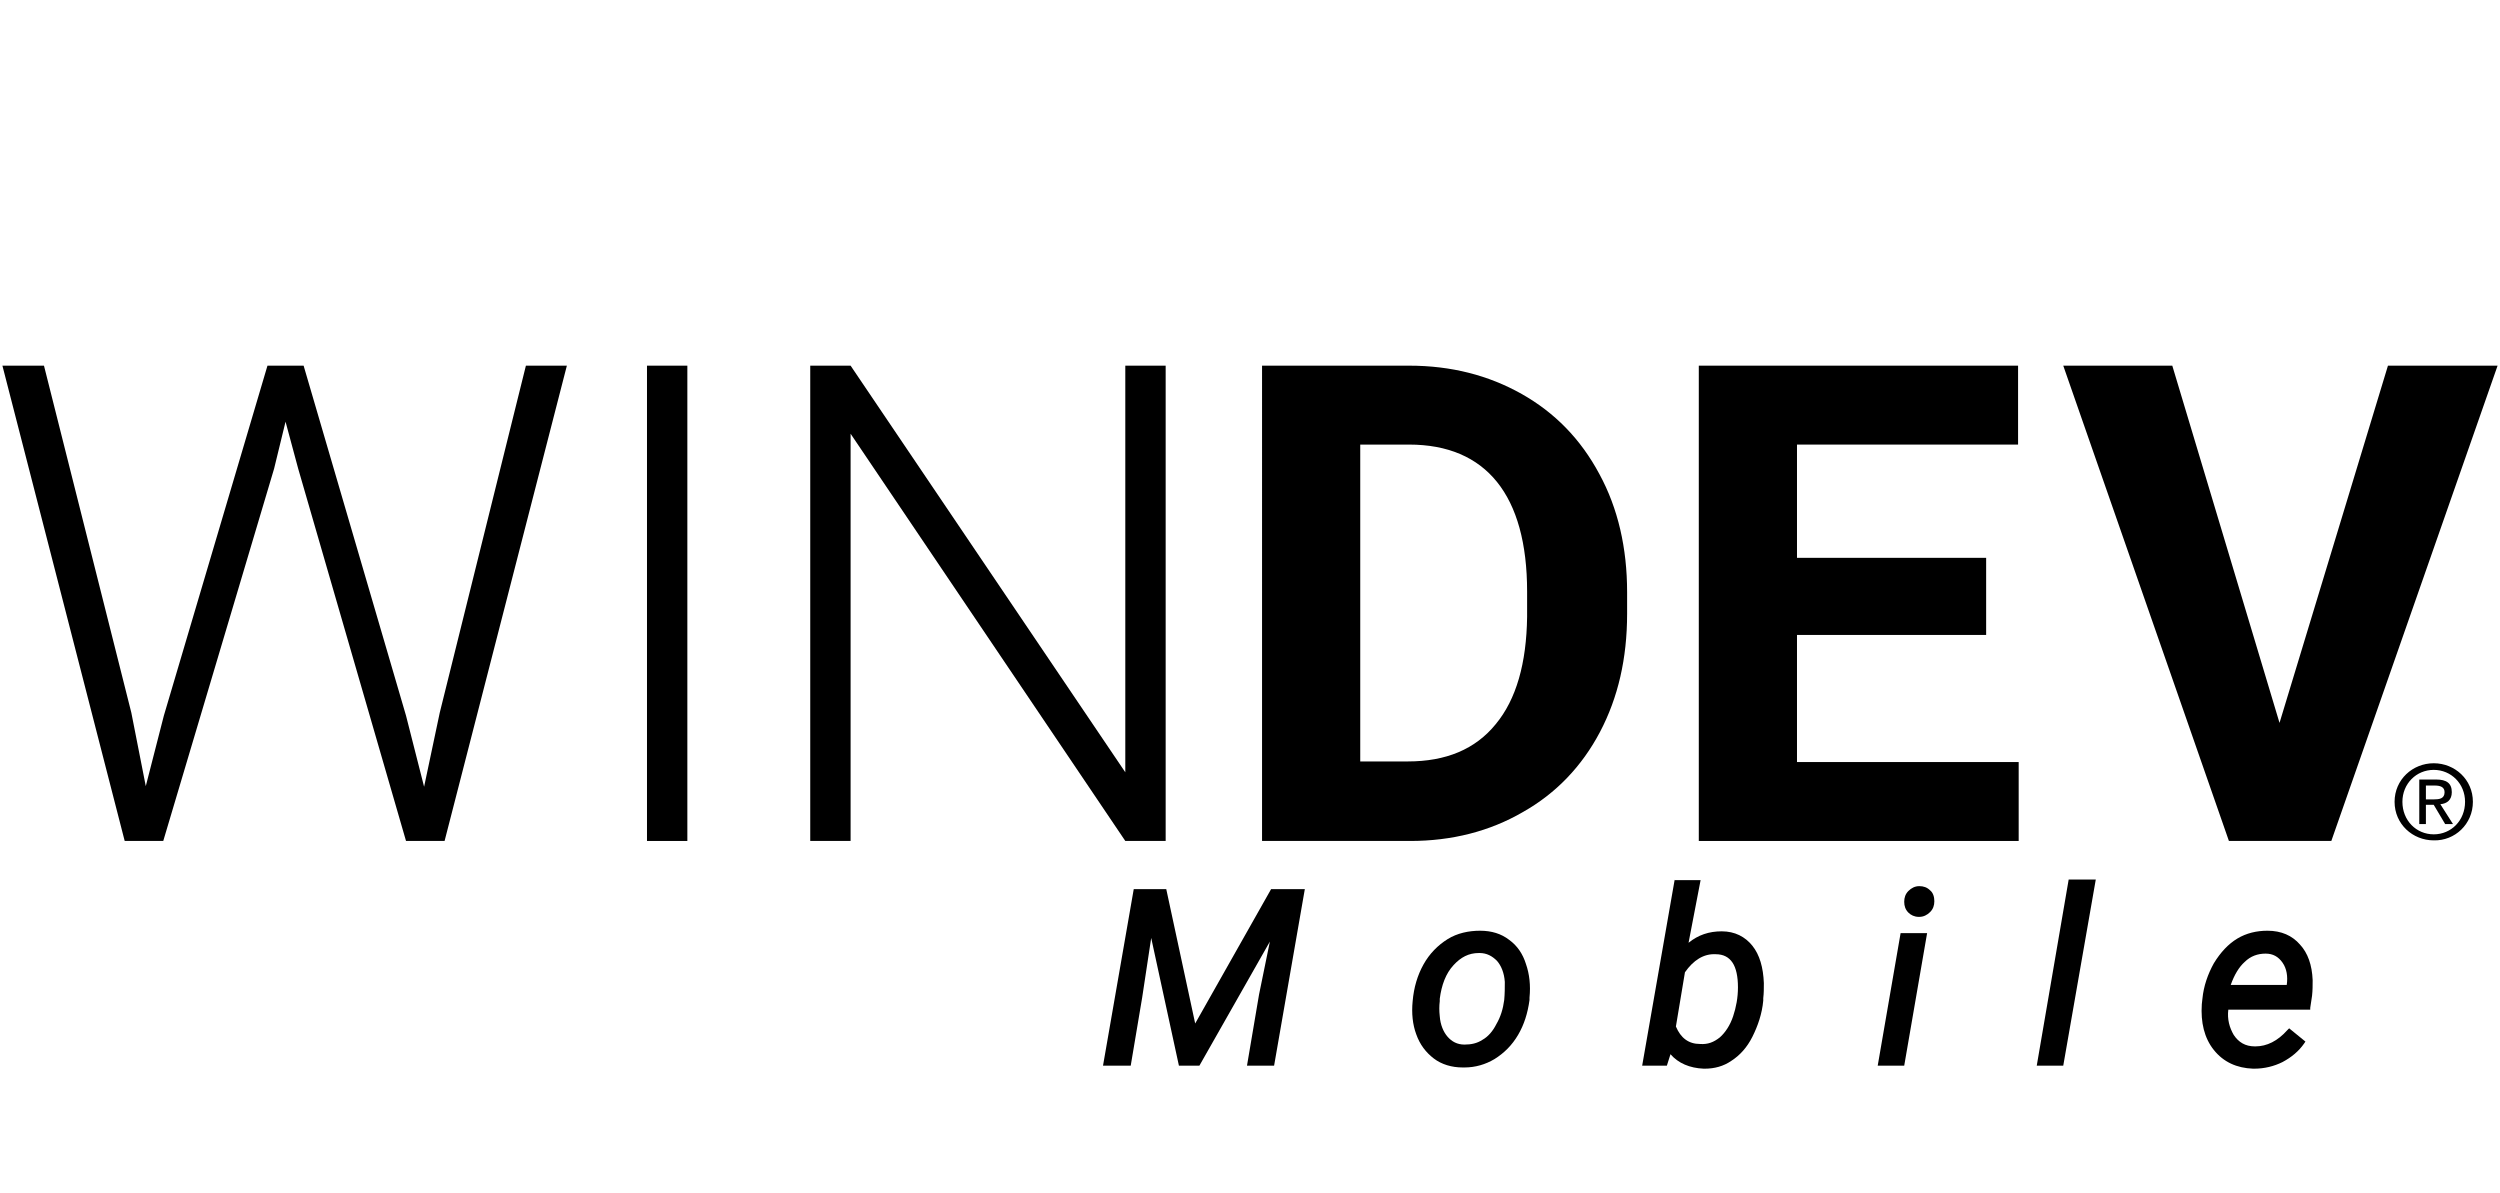
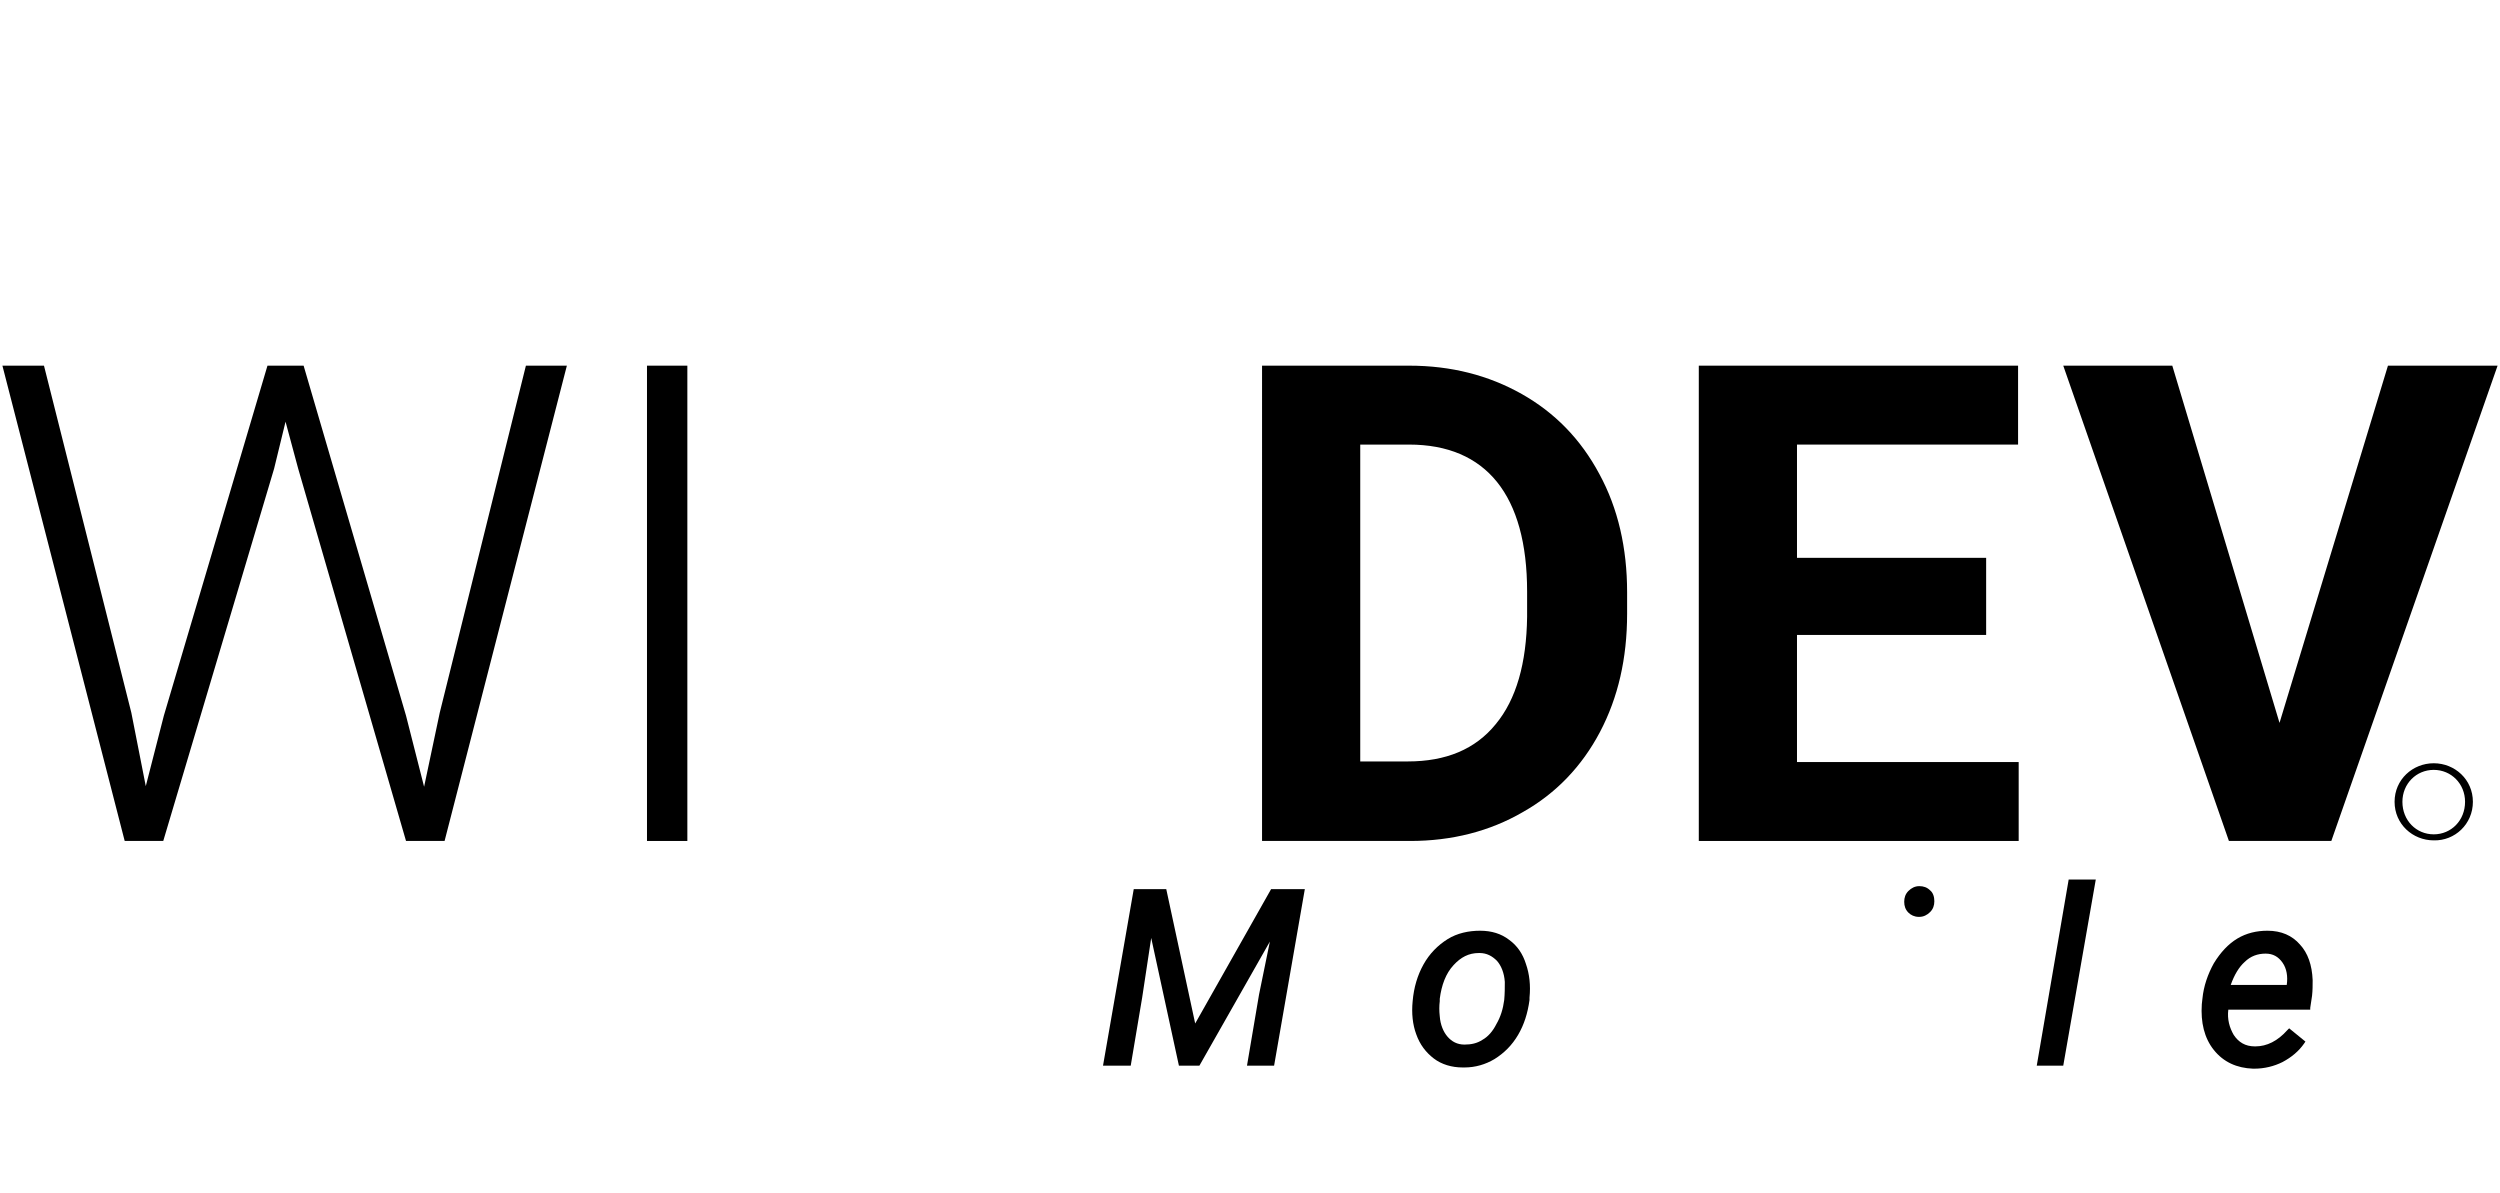
<svg xmlns="http://www.w3.org/2000/svg" version="1.2" baseProfile="tiny" id="Calque_1" x="0px" y="0px" viewBox="0 0 415 198" overflow="visible" xml:space="preserve">
  <g>
    <path fill="none" d="M405.8,131.5c0-0.9-0.8-1.1-1.6-1.1h-1.5v2.3h1.3C405,132.7,405.8,132.6,405.8,131.5z" />
    <path fill="none" d="M278.1,170.4c0.7,1.9,2,2.9,4,2.9c1.3,0.1,2.4-0.3,3.3-1.1c1-0.8,1.7-2,2.2-3.5c0.5-1.5,0.8-3.1,0.8-4.8   c0-1.8-0.3-3.2-0.9-4.1c-0.6-0.9-1.5-1.4-2.8-1.4c-2-0.1-3.7,0.9-5.2,3L278.1,170.4z" />
    <path fill="none" d="M378.9,159.8c-0.7-1-1.6-1.5-2.8-1.5c-1.4,0-2.5,0.4-3.5,1.4c-0.9,0.9-1.7,2.2-2.3,3.8l9.3,0   C379.8,162,379.6,160.8,378.9,159.8z" />
    <path fill="none" d="M248.4,159.6c-0.7-0.8-1.7-1.3-2.9-1.3c0,0-0.1,0-0.1,0c-1.6,0-3,0.7-4.2,2c-1.2,1.4-2,3.3-2.3,5.6l0,0.4   c-0.1,0.8-0.1,1.6,0,2.5c0.1,1.4,0.6,2.6,1.3,3.4c0.7,0.8,1.6,1.2,2.8,1.3c1.1,0,2.1-0.2,3-0.8c0.9-0.6,1.7-1.5,2.3-2.6   c0.6-1.2,1.1-2.5,1.3-4c0.1-1.1,0.1-2.1,0.1-2.9C249.6,161.6,249.1,160.4,248.4,159.6z" />
    <path fill="none" d="M233.8,126.5c6.4,0,11.3-2.1,14.6-6.2c3.4-4.2,5.1-10.1,5.2-17.8v-4.2c0-8-1.7-14.1-5-18.2   c-3.3-4.1-8.2-6.2-14.6-6.2h-8.1v52.7H233.8z" />
-     <path fill="none" d="M409.2,133.1c0-3-2.3-5.3-5.2-5.3c-2.9,0-5.2,2.3-5.2,5.3c0,3.1,2.3,5.4,5.2,5.4   C407,138.5,409.2,136.2,409.2,133.1z M402.7,133.6v3.2h-1.1v-7.4h2.8c1.7,0,2.6,0.6,2.6,2.1c0,1.3-0.8,1.9-1.9,2l2.1,3.3h-1.3   l-1.9-3.2H402.7z" />
    <polygon points="343.4,146 338.1,176.9 342.5,176.9 347.9,146  " />
-     <path d="M278,146l-5.4,30.9h4.1l0.6-1.9c1.3,1.5,3.2,2.3,5.5,2.4c0.1,0,0.1,0,0.2,0c1.6,0,3.1-0.4,4.4-1.3c1.4-0.9,2.6-2.2,3.5-4   c0.9-1.8,1.6-3.8,1.8-6l0-0.4c0.1-0.8,0.1-1.6,0.1-2.5c-0.1-2.6-0.7-4.7-1.9-6.2c-1.2-1.5-2.9-2.4-5.1-2.4c-2.1,0-3.9,0.6-5.5,1.9   l2-10.4H278z M284.8,158.4c1.3,0,2.2,0.5,2.8,1.4c0.6,0.9,0.9,2.3,0.9,4.1c0,1.7-0.3,3.3-0.8,4.8c-0.5,1.5-1.3,2.7-2.2,3.5   c-1,0.8-2,1.2-3.3,1.1c-1.9,0-3.2-1-4-2.9l1.5-9C281.1,159.4,282.8,158.3,284.8,158.4z" />
    <polygon points="207,176.9 211.5,176.9 216.6,147.6 211,147.6 198.4,169.9 193.6,147.6 188.2,147.6 183.1,176.9 187.7,176.9    189.6,165.6 191.1,155.7 195.7,176.9 199.1,176.9 210.8,156.3 209,165.1  " />
-     <polygon points="311.7,176.9 316.1,176.9 319.9,154.9 315.5,154.9  " />
    <path d="M318.6,152.2c0.7,0,1.3-0.3,1.8-0.8c0.5-0.5,0.7-1.1,0.7-1.8c0-0.7-0.2-1.4-0.7-1.8c-0.5-0.5-1.1-0.7-1.8-0.7   c-0.7,0-1.3,0.3-1.8,0.8c-0.5,0.5-0.7,1.1-0.7,1.8c0,0.7,0.2,1.3,0.7,1.8c0.4,0.4,1,0.7,1.7,0.7   C318.6,152.2,318.6,152.2,318.6,152.2z" />
    <path d="M250.5,156c-1.3-1-2.9-1.5-4.8-1.5c-1.9,0-3.8,0.4-5.4,1.4c-1.6,1-3,2.4-4,4.2c-1,1.8-1.6,3.8-1.8,6.1   c-0.2,2,0,3.9,0.6,5.5c0.6,1.7,1.6,3,2.9,4c1.3,1,3,1.5,4.8,1.5c0.1,0,0.2,0,0.3,0c1.8,0,3.5-0.5,5-1.4c1.6-1,2.9-2.3,3.9-4   c1-1.7,1.6-3.6,1.9-5.8l0-0.4c0.2-2,0-3.9-0.6-5.6C252.8,158.4,251.9,157,250.5,156z M249.7,166c-0.2,1.5-0.6,2.8-1.3,4   c-0.6,1.2-1.4,2.1-2.3,2.6c-0.9,0.6-1.9,0.8-3,0.8c-1.2,0-2.1-0.5-2.8-1.3c-0.7-0.8-1.2-2-1.3-3.4c-0.1-0.9-0.1-1.7,0-2.5l0-0.4   c0.3-2.3,1-4.2,2.3-5.6c1.2-1.3,2.5-2,4.2-2c0,0,0.1,0,0.1,0c1.2,0,2.1,0.5,2.9,1.3c0.7,0.8,1.2,2,1.3,3.5   C249.8,163.9,249.8,164.9,249.7,166z" />
    <path d="M383.5,167.3l0.3-2c0.1-0.9,0.1-1.7,0.1-2.6c-0.1-2.5-0.8-4.5-2.1-5.9c-1.3-1.5-3.1-2.3-5.4-2.3c-1.8,0-3.5,0.4-5,1.3   c-1.5,0.9-2.8,2.3-3.9,4.1c-1,1.8-1.7,3.8-1.9,5.9l-0.1,0.9c-0.2,3,0.4,5.6,2,7.6c1.6,2,3.8,3,6.5,3.1h0c0.1,0,0.1,0,0.2,0   c1.7,0,3.3-0.4,4.7-1.1c1.5-0.8,2.7-1.8,3.6-3.1l0.2-0.3l-2.7-2.2l-0.3,0.3c-1.6,1.8-3.4,2.7-5.3,2.7c0,0-0.1,0-0.1,0   c-1.6,0-2.7-0.7-3.5-1.9c-0.7-1.2-1.1-2.6-0.9-4.2H383.5z M372.6,159.7c1-1,2.2-1.4,3.5-1.4c1.2,0,2.1,0.5,2.8,1.5   c0.7,1,0.9,2.3,0.7,3.7l-9.3,0C370.9,161.8,371.7,160.5,372.6,159.7z" />
    <polygon points="27.1,139.6 45.5,77.8 47.4,70 49.5,77.8 67.4,139.6 73.8,139.6 94.1,60.7 87.3,60.7 73,118.3 70.4,130.6    67.4,118.8 50.4,60.7 44.4,60.7 27.2,118.8 24.2,130.5 21.8,118.3 7.3,60.7 0.4,60.7 20.7,139.6  " />
    <rect x="107.4" y="60.7" width="6.7" height="78.9" />
-     <polygon points="141.2,72 186.8,139.6 193.5,139.6 193.5,60.7 186.8,60.7 186.8,128.2 141.2,60.7 134.5,60.7 134.5,139.6    141.2,139.6  " />
    <path d="M209.6,139.6h24.5c6.9,0,13.2-1.6,18.7-4.8c5.5-3.1,9.8-7.6,12.8-13.3c3-5.7,4.5-12.2,4.5-19.6v-3.6   c0-7.3-1.5-13.9-4.6-19.6c-3.1-5.8-7.4-10.2-12.9-13.3c-5.5-3.1-11.7-4.7-18.7-4.7h-24.4V139.6z M233.9,73.8   c6.4,0,11.3,2.1,14.6,6.2c3.3,4.1,5,10.2,5,18.2v4.2c-0.1,7.7-1.8,13.7-5.2,17.8c-3.4,4.2-8.3,6.2-14.6,6.2h-7.9V73.8H233.9z" />
    <polygon points="335,73.8 335,60.7 282,60.7 282,139.6 335.1,139.6 335.1,126.5 298.3,126.5 298.3,105.4 329.7,105.4 329.7,92.6    298.3,92.6 298.3,73.8  " />
    <polygon points="378.4,120 360.6,60.7 342.5,60.7 370,139.6 387,139.6 414.6,60.7 396.4,60.7  " />
-     <path d="M407.2,136.8l-2.1-3.3c1.1-0.1,1.9-0.7,1.9-2c0-1.5-0.9-2.1-2.6-2.1h-2.8v7.4h1.1v-3.2h1.3l1.9,3.2H407.2z M402.7,132.7   v-2.3h1.5c0.8,0,1.6,0.2,1.6,1.1c0,1.1-0.9,1.2-1.8,1.2H402.7z" />
    <path d="M410.5,133.1c0-3.7-3-6.4-6.5-6.4c-3.5,0-6.5,2.7-6.5,6.4c0,3.7,3,6.4,6.5,6.4C407.5,139.6,410.5,136.8,410.5,133.1z    M398.8,133.1c0-3,2.3-5.3,5.2-5.3c2.9,0,5.2,2.3,5.2,5.3c0,3.1-2.3,5.4-5.2,5.4C401.1,138.5,398.8,136.2,398.8,133.1z" />
  </g>
</svg>